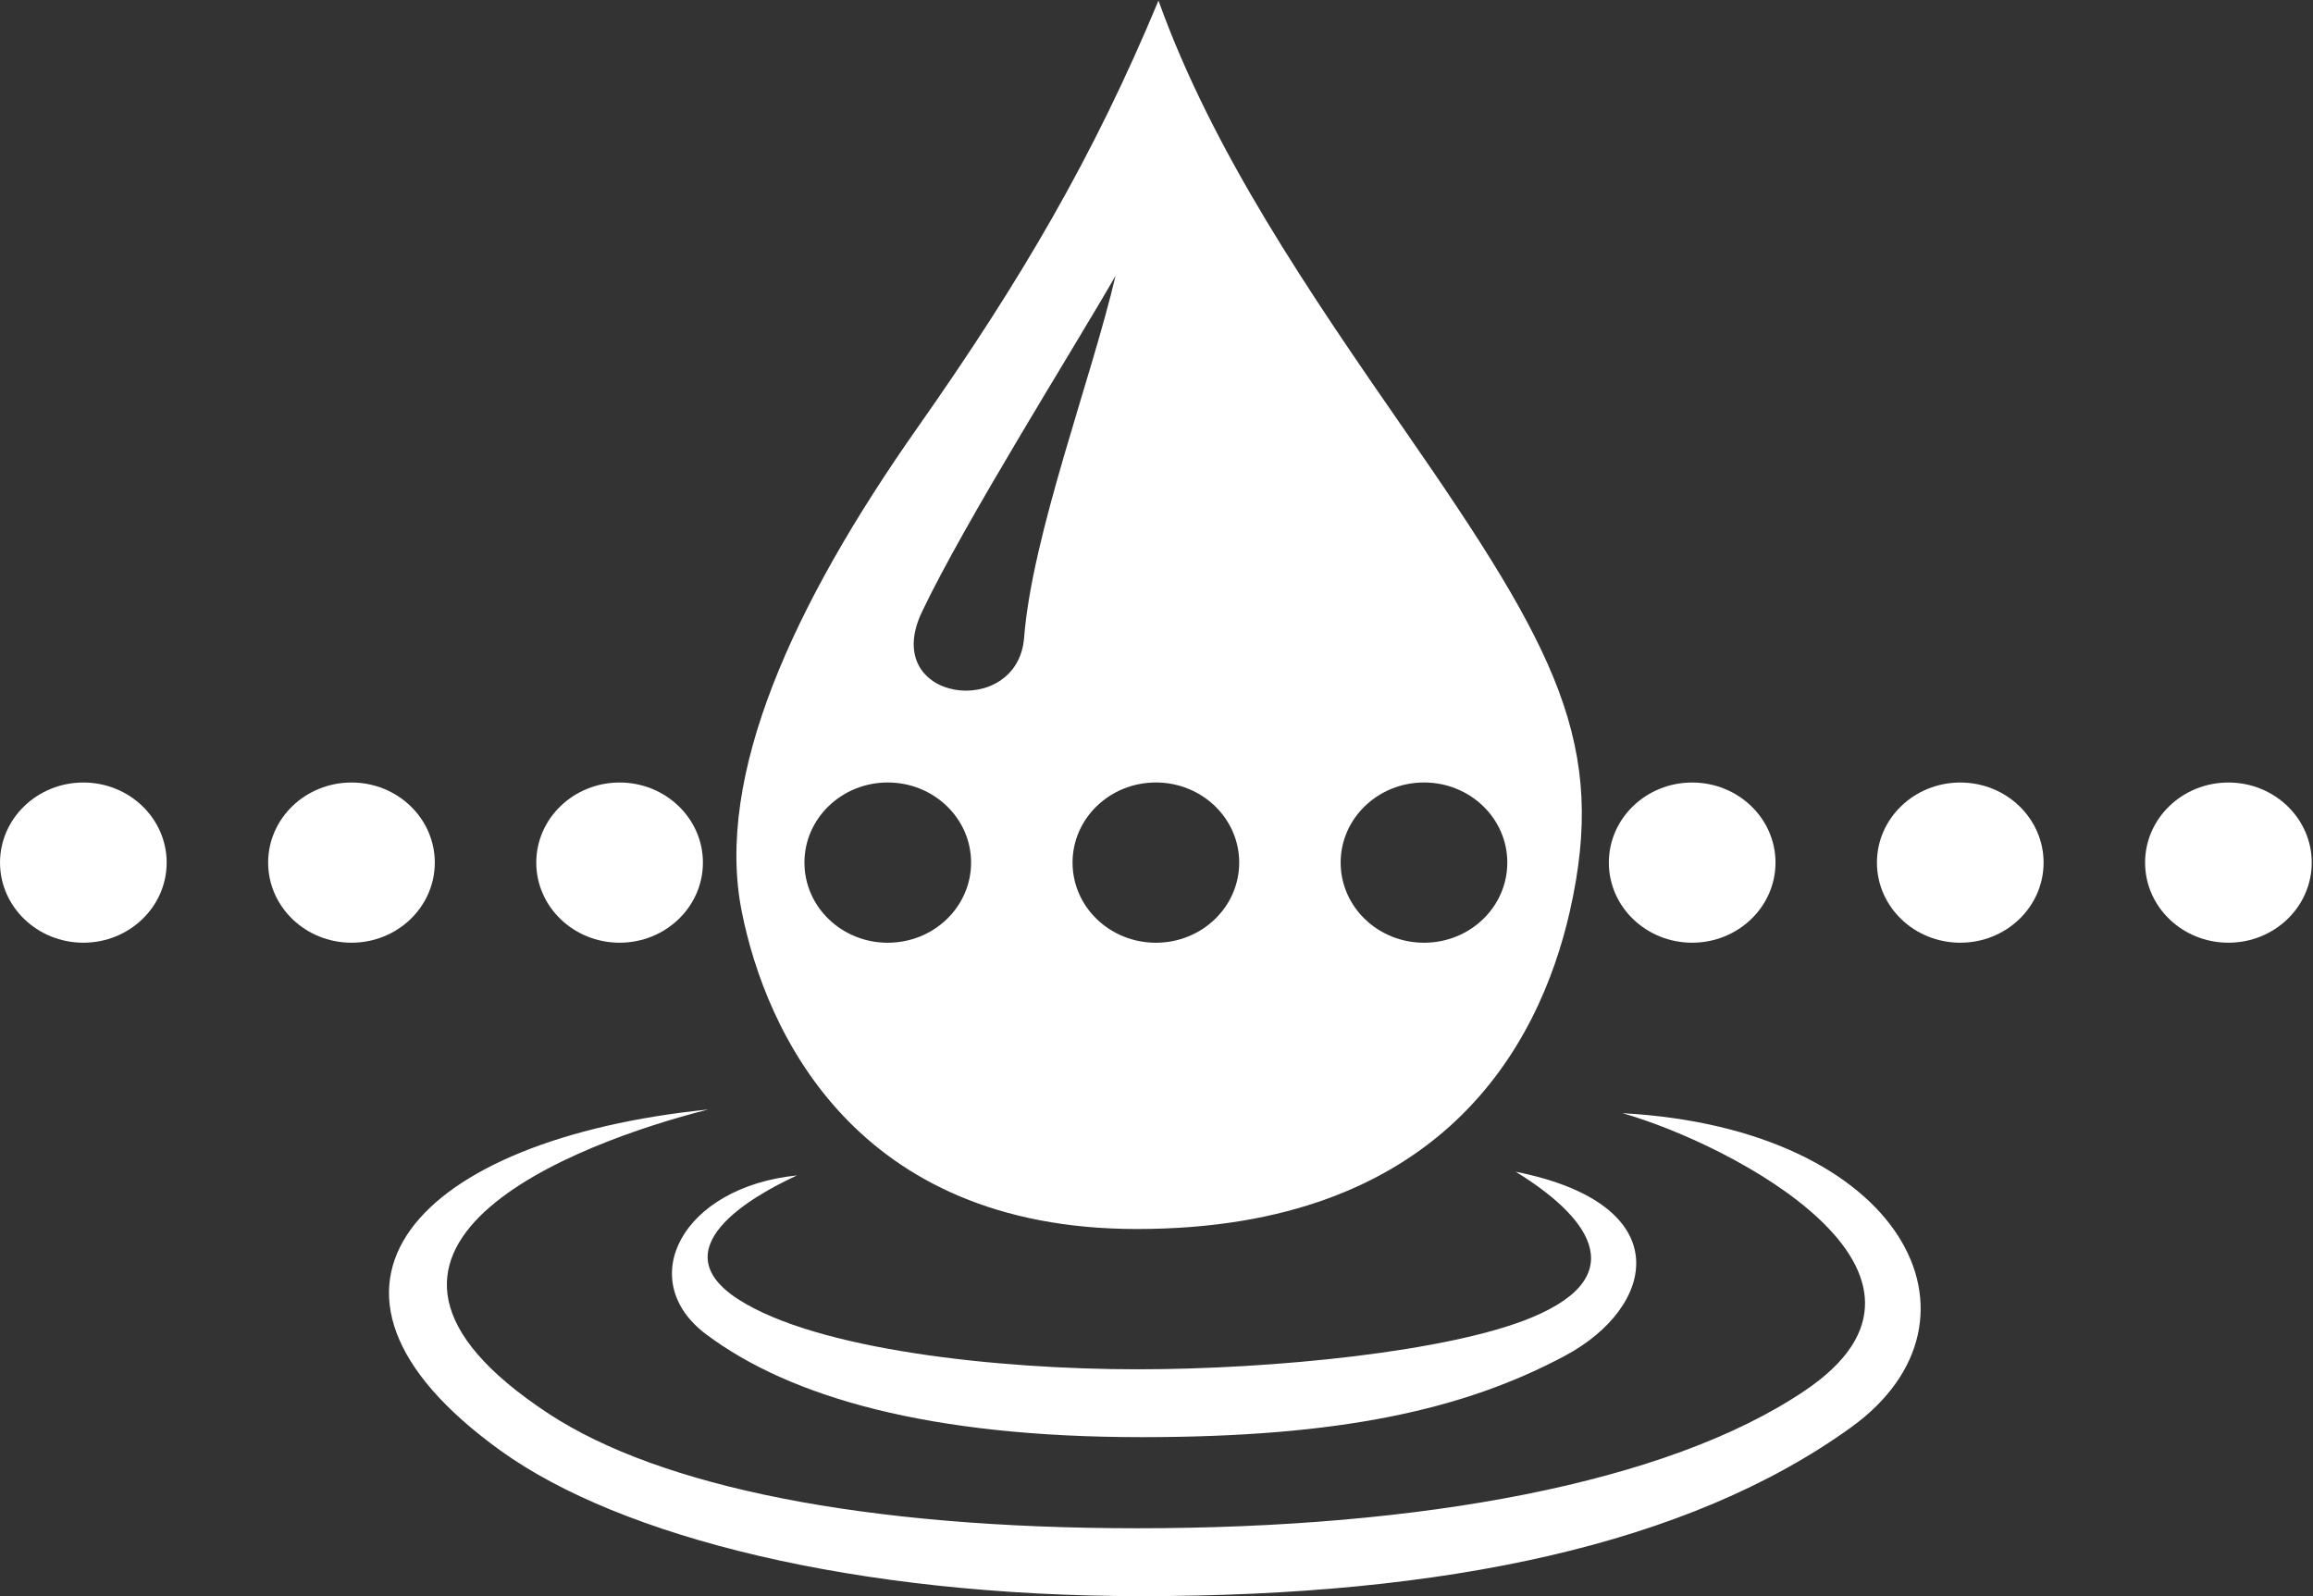
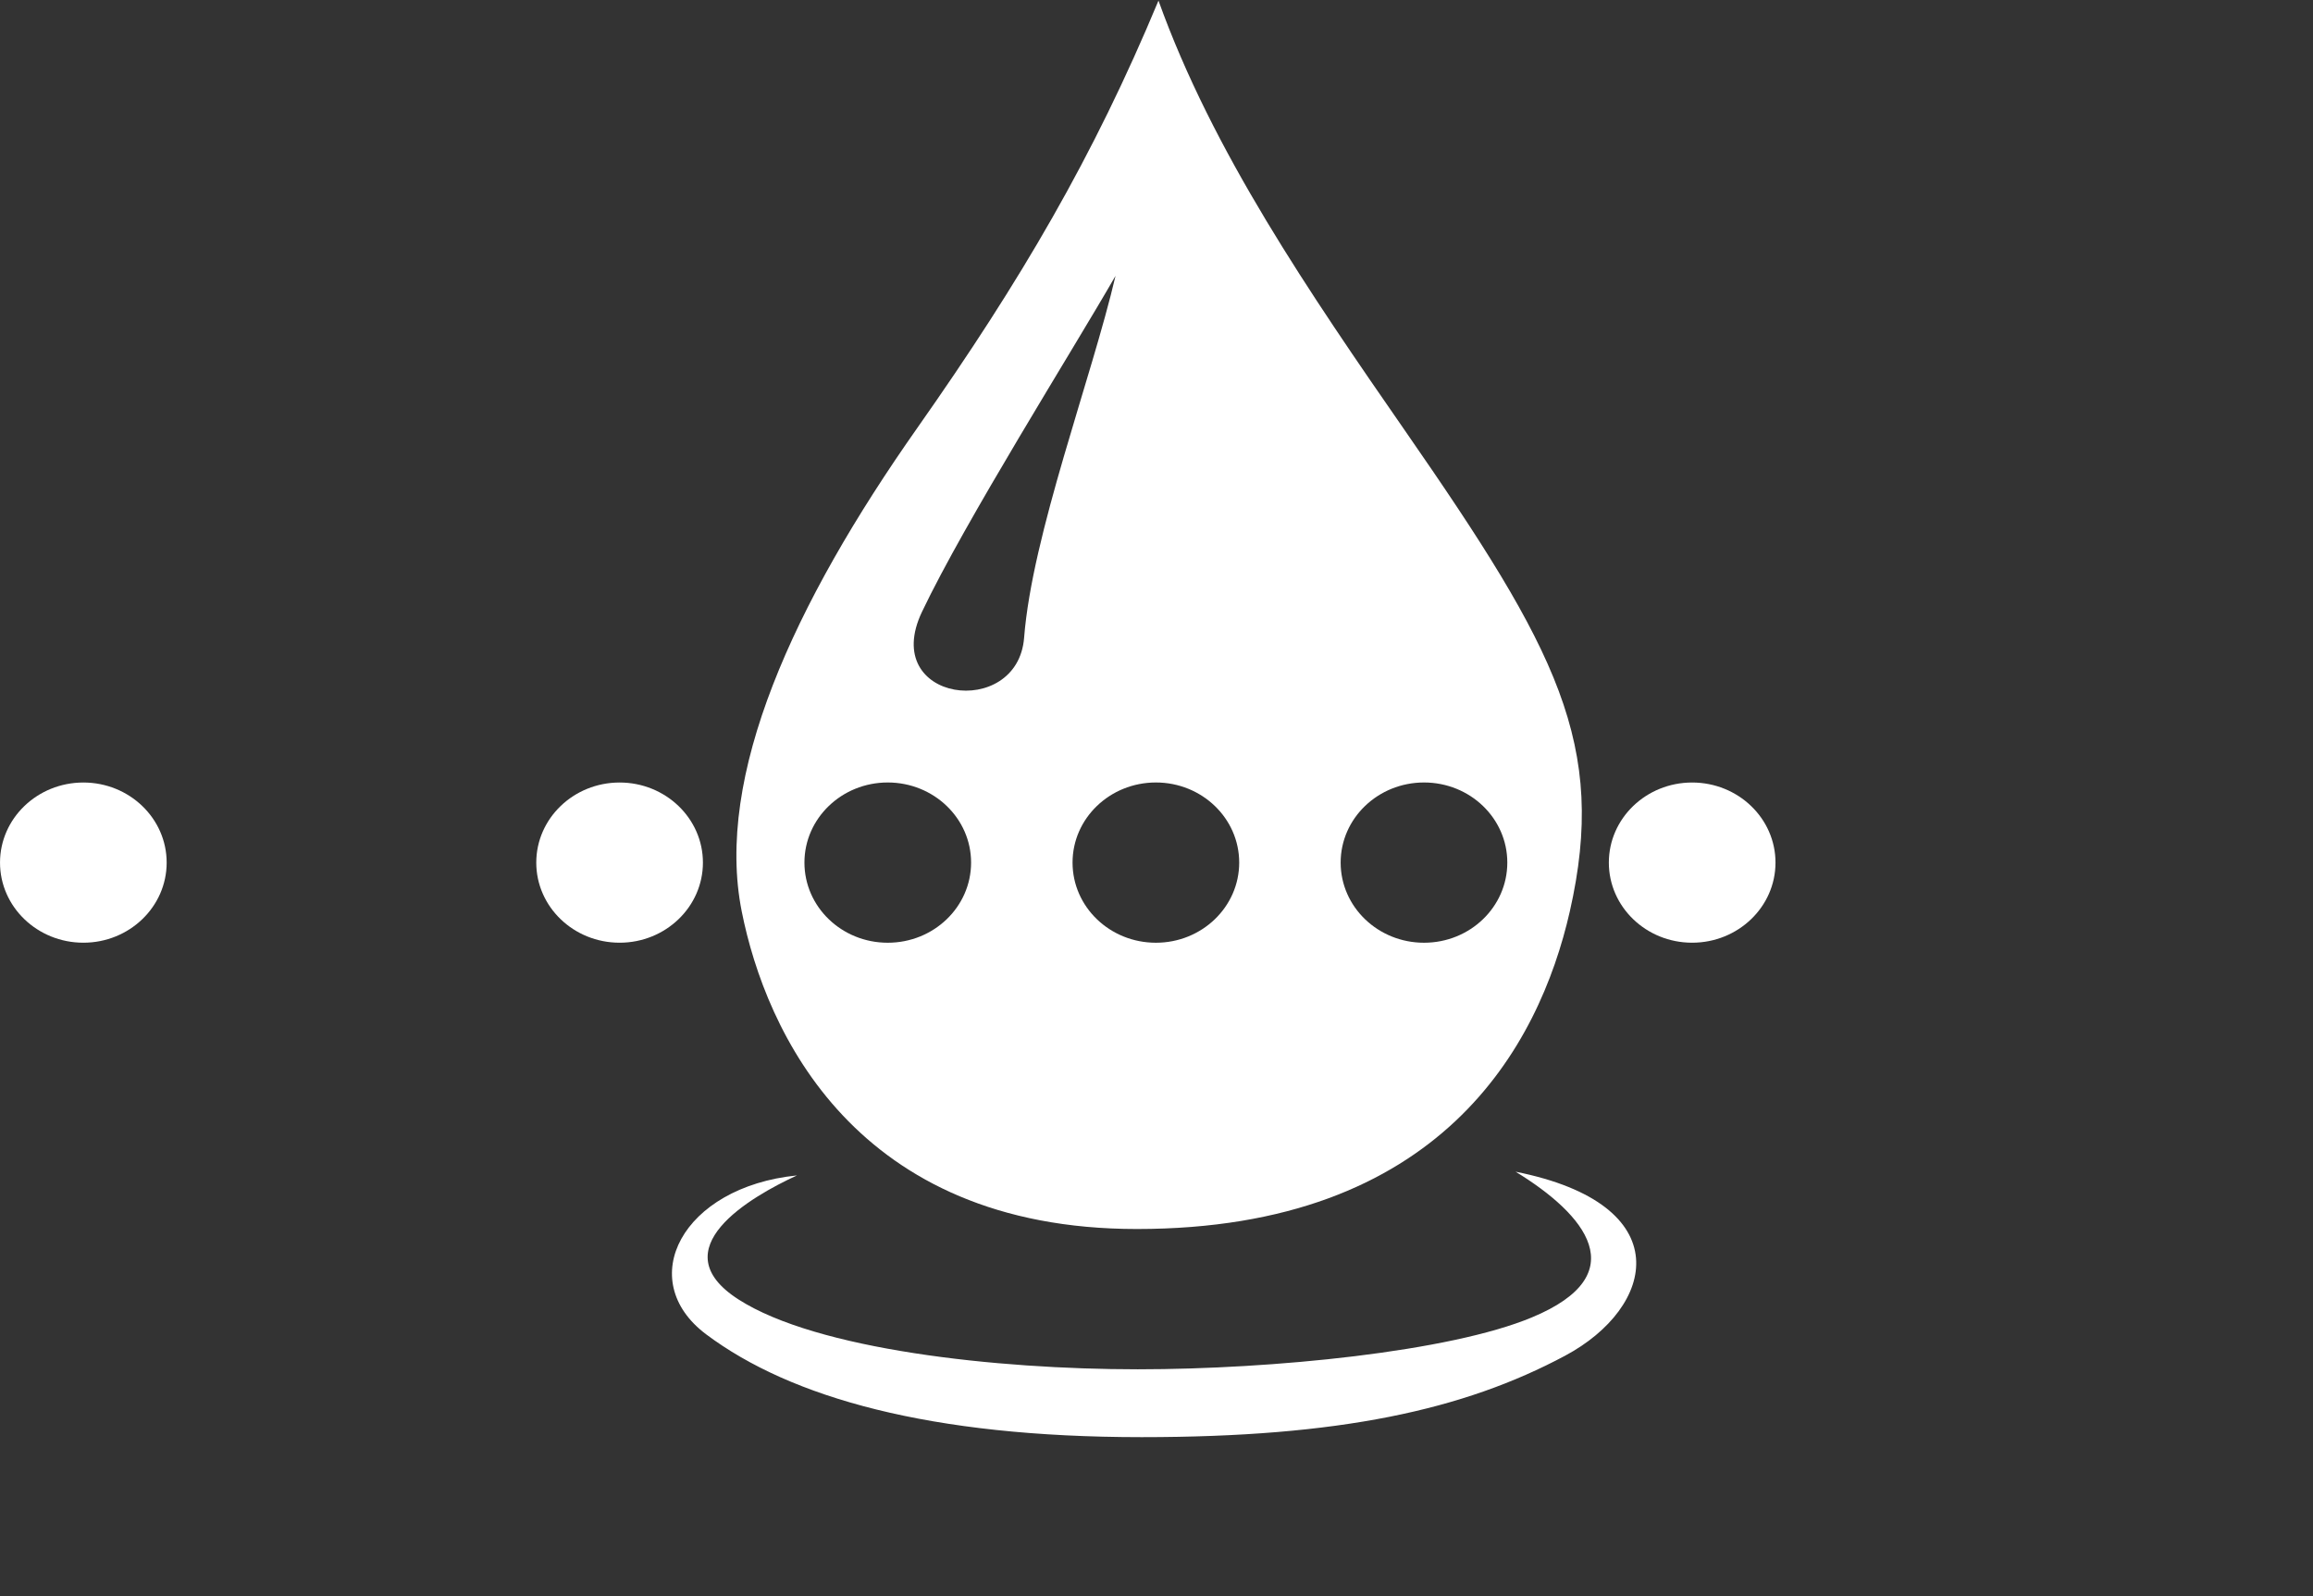
<svg xmlns="http://www.w3.org/2000/svg" version="1.1" x="0px" y="0px" viewBox="0 0 1800 1242" style="enable-background:new 0 0 1800 1242;" xml:space="preserve">
  <rect x="0" y="0" width="1800" height="1242" fill="#333333" stroke="none" />
  <style type="text/css">
	.st0{fill:#FFFFFF;}
</style>
  <g id="Layer_1">
</g>
  <g id="Layer_2">
    <g>
      <path class="st0" d="M620.23,914.7c-89.46,9.03-127.09,81.47-70.61,123.73c65.79,49.22,174.15,79.95,338.88,79.95    c153.79,0,250.39-21.1,329.45-63.36c70.61-37.69,89.4-117.7-38.5-143.2c54.21,33.07,93.41,79.84,12.62,113.4    c-63.95,26.65-201.39,40.36-306.71,40.36c-110.52,0-249.91-15.39-310.61-54.33C513.55,972.03,584.16,931.29,620.23,914.7" />
-       <path class="st0" d="M551.2,863.4c-225.59,22.84-338.5,138.2-161.59,265.52c93.57,67.39,276.12,113.18,498.89,113.18    c235.29,0,425.14-39.7,552.18-131.46c115.56-83.49,40.83-232.35-178.05-244.37c85.5,24.31,276.93,124.88,141.98,215.87    c-107.33,72.5-299.62,107.14-519.25,107.14c-213.35,0-371.58-32.31-458.12-88.98C230.14,971.03,449.24,889.07,551.2,863.4" />
      <path class="st0" d="M547.02,671.28c0,34.43-29.08,62.33-64.82,62.33c-35.79,0-64.87-27.9-64.87-62.33s29.08-62.33,64.87-62.33    C517.94,608.95,547.02,636.85,547.02,671.28" />
-       <path class="st0" d="M338.36,671.28c0,34.43-29.02,62.33-64.82,62.33c-35.79,0-64.87-27.9-64.87-62.33s29.08-62.33,64.87-62.33    C309.33,608.95,338.36,636.85,338.36,671.28" />
      <path class="st0" d="M129.7,671.28c0,34.43-29.08,62.33-64.82,62.33c-35.79,0-64.87-27.9-64.87-62.33s29.08-62.33,64.87-62.33    C100.62,608.95,129.7,636.85,129.7,671.28" />
-       <path class="st0" d="M1799.02,671.28c0,34.43-29.08,62.33-64.82,62.33c-35.85,0-64.87-27.9-64.87-62.33s29.02-62.33,64.87-62.33    C1769.94,608.95,1799.02,636.85,1799.02,671.28" />
-       <path class="st0" d="M1590.34,671.28c0,34.43-29.02,62.33-64.82,62.33c-35.79,0-64.87-27.9-64.87-62.33s29.08-62.33,64.87-62.33    C1561.31,608.95,1590.34,636.85,1590.34,671.28" />
      <path class="st0" d="M1381.71,671.28c0,34.43-29.08,62.33-64.87,62.33c-35.79,0-64.82-27.9-64.82-62.33s29.02-62.33,64.82-62.33    C1352.63,608.95,1381.71,636.85,1381.71,671.28" />
      <path class="st0" d="M717.48,476.15c-33.47,70.38,74.46,84.3,79.49,20.12c6.28-80.49,52.31-201.18,71.15-281.62    C834.61,272.96,751,405.72,717.48,476.15 M690.84,608.92c-35.79,0-64.82,27.9-64.82,62.33c0,34.48,29.02,62.38,64.82,62.38    c35.85,0,64.87-27.9,64.87-62.38C755.71,636.82,726.69,608.92,690.84,608.92 M899.54,608.92c-35.85,0-64.87,27.9-64.87,62.33    c0,34.48,29.02,62.38,64.87,62.38c35.79,0,64.82-27.9,64.82-62.38C964.36,636.82,935.33,608.92,899.54,608.92 M1108.18,608.92    c-35.79,0-64.87,27.9-64.87,62.33c0,34.48,29.08,62.38,64.87,62.38c35.85,0,64.82-27.9,64.82-62.38    C1173,636.82,1144.03,608.92,1108.18,608.92 M1094.43,336.65c117.29,169.2,156.66,243.01,127.2,372.67    c-24.04,105.57-101.1,247.09-336.93,247.09c-219.04,0-288.79-153.48-307.47-247.09c-21.06-105.35,39.96-238.98,136.89-376.69    C794.65,218.08,850.96,121.98,901.54,0.48C943.67,117.95,1018.62,227.27,1094.43,336.65" />
    </g>
  </g>
</svg>